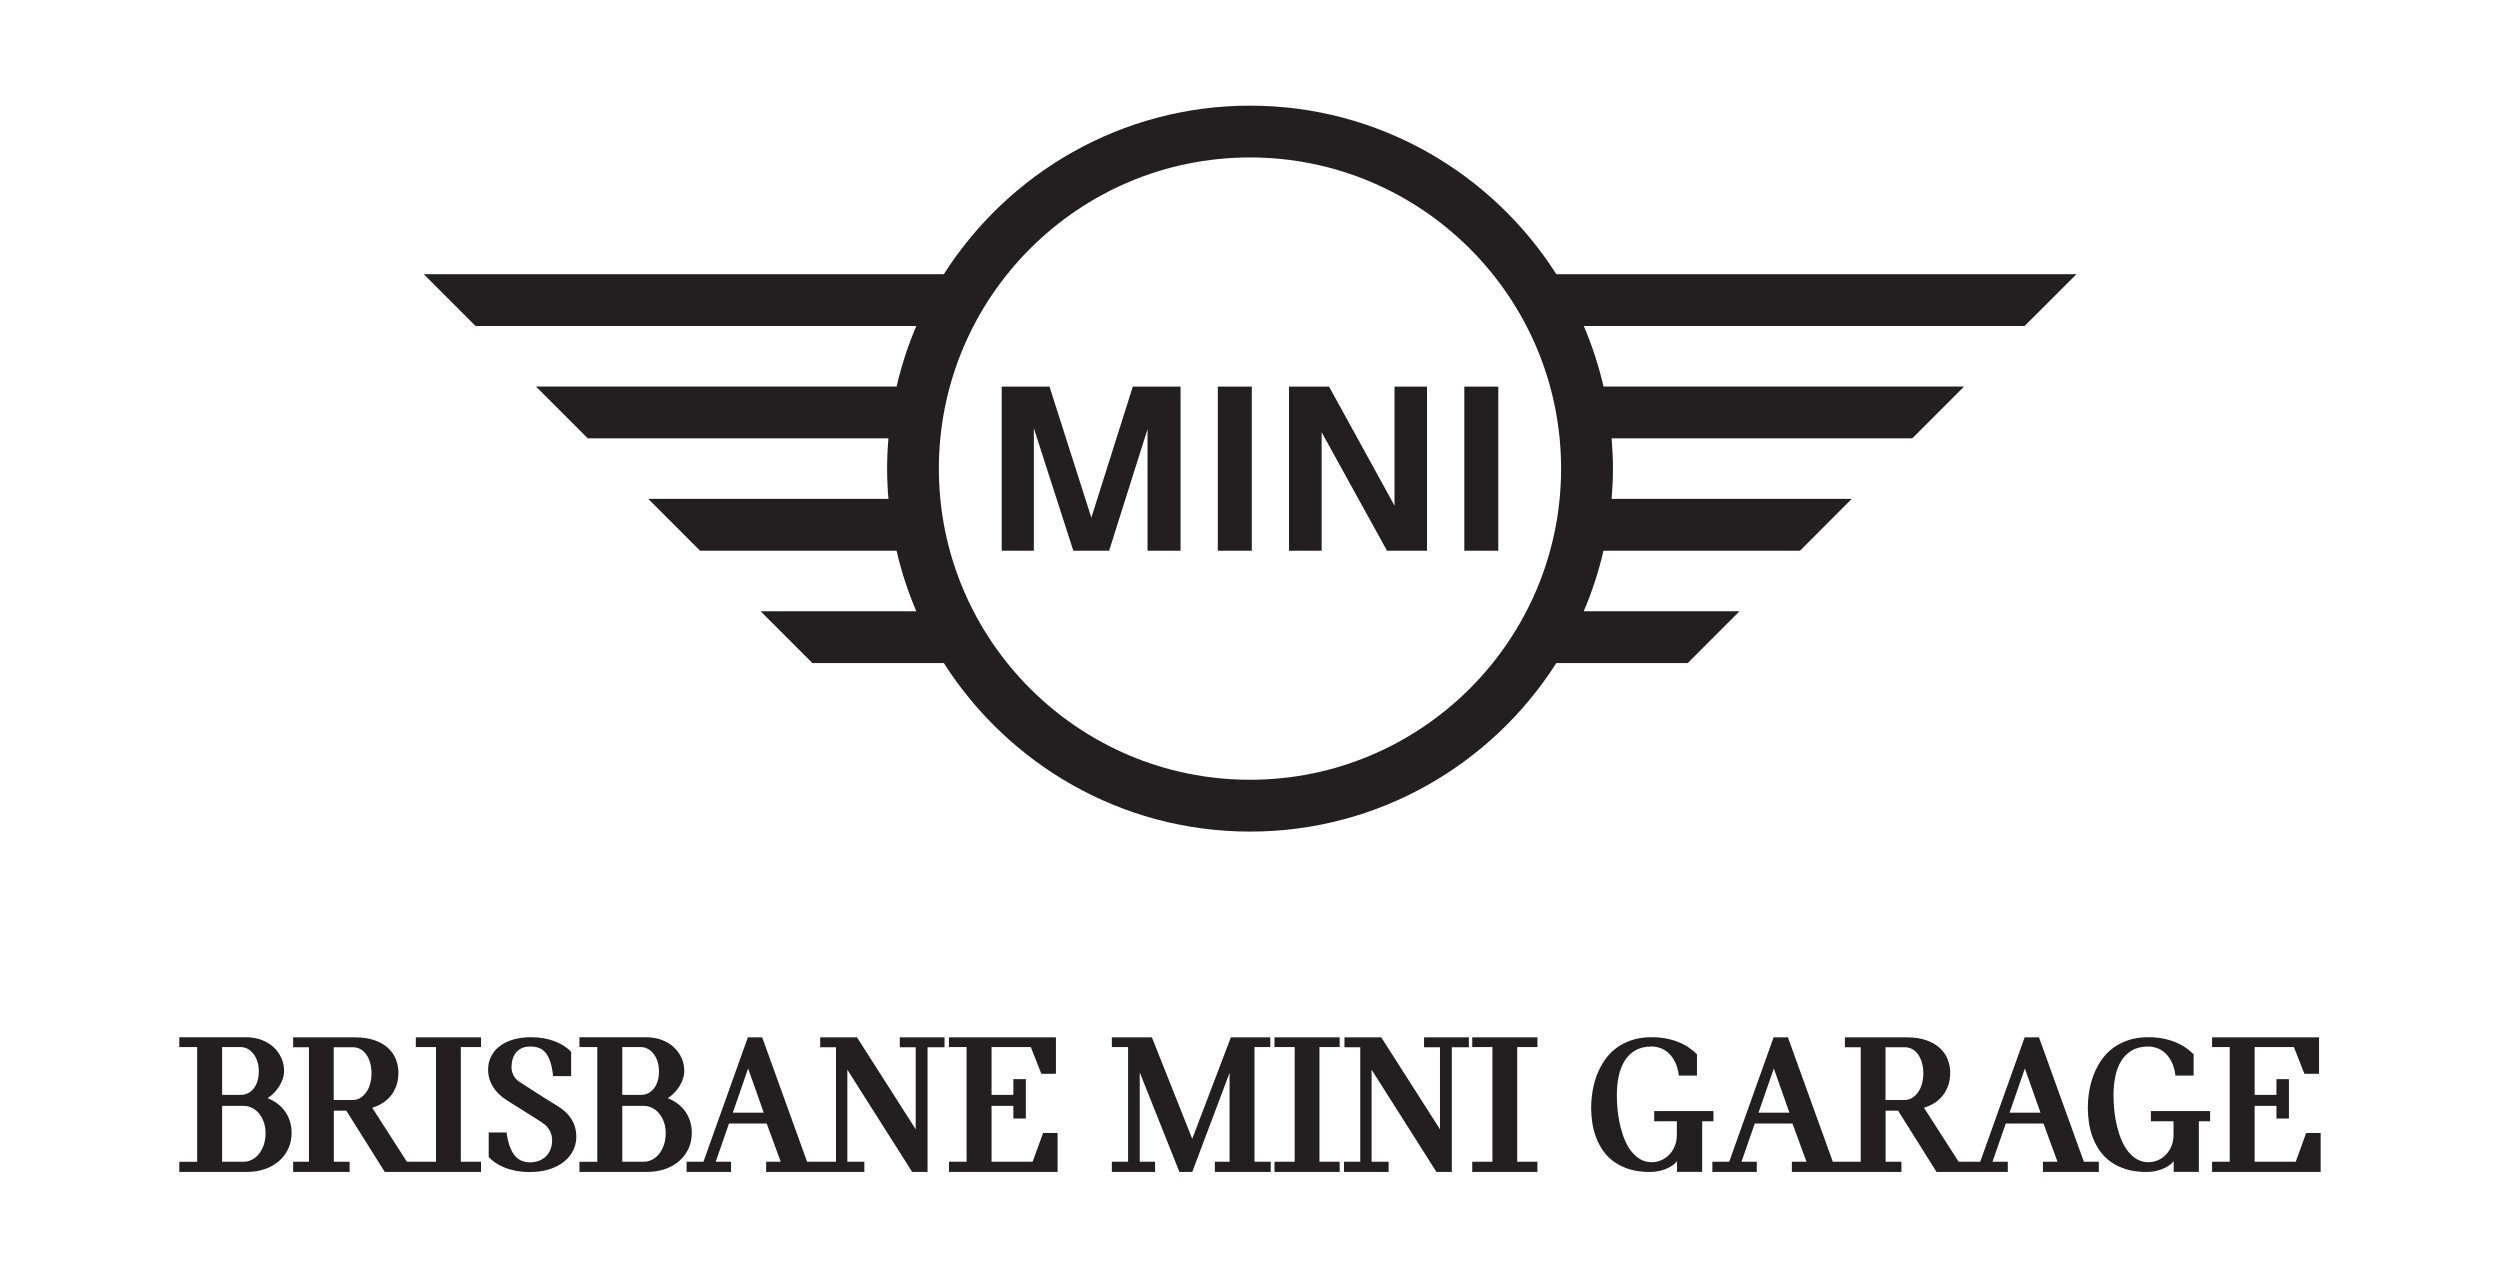
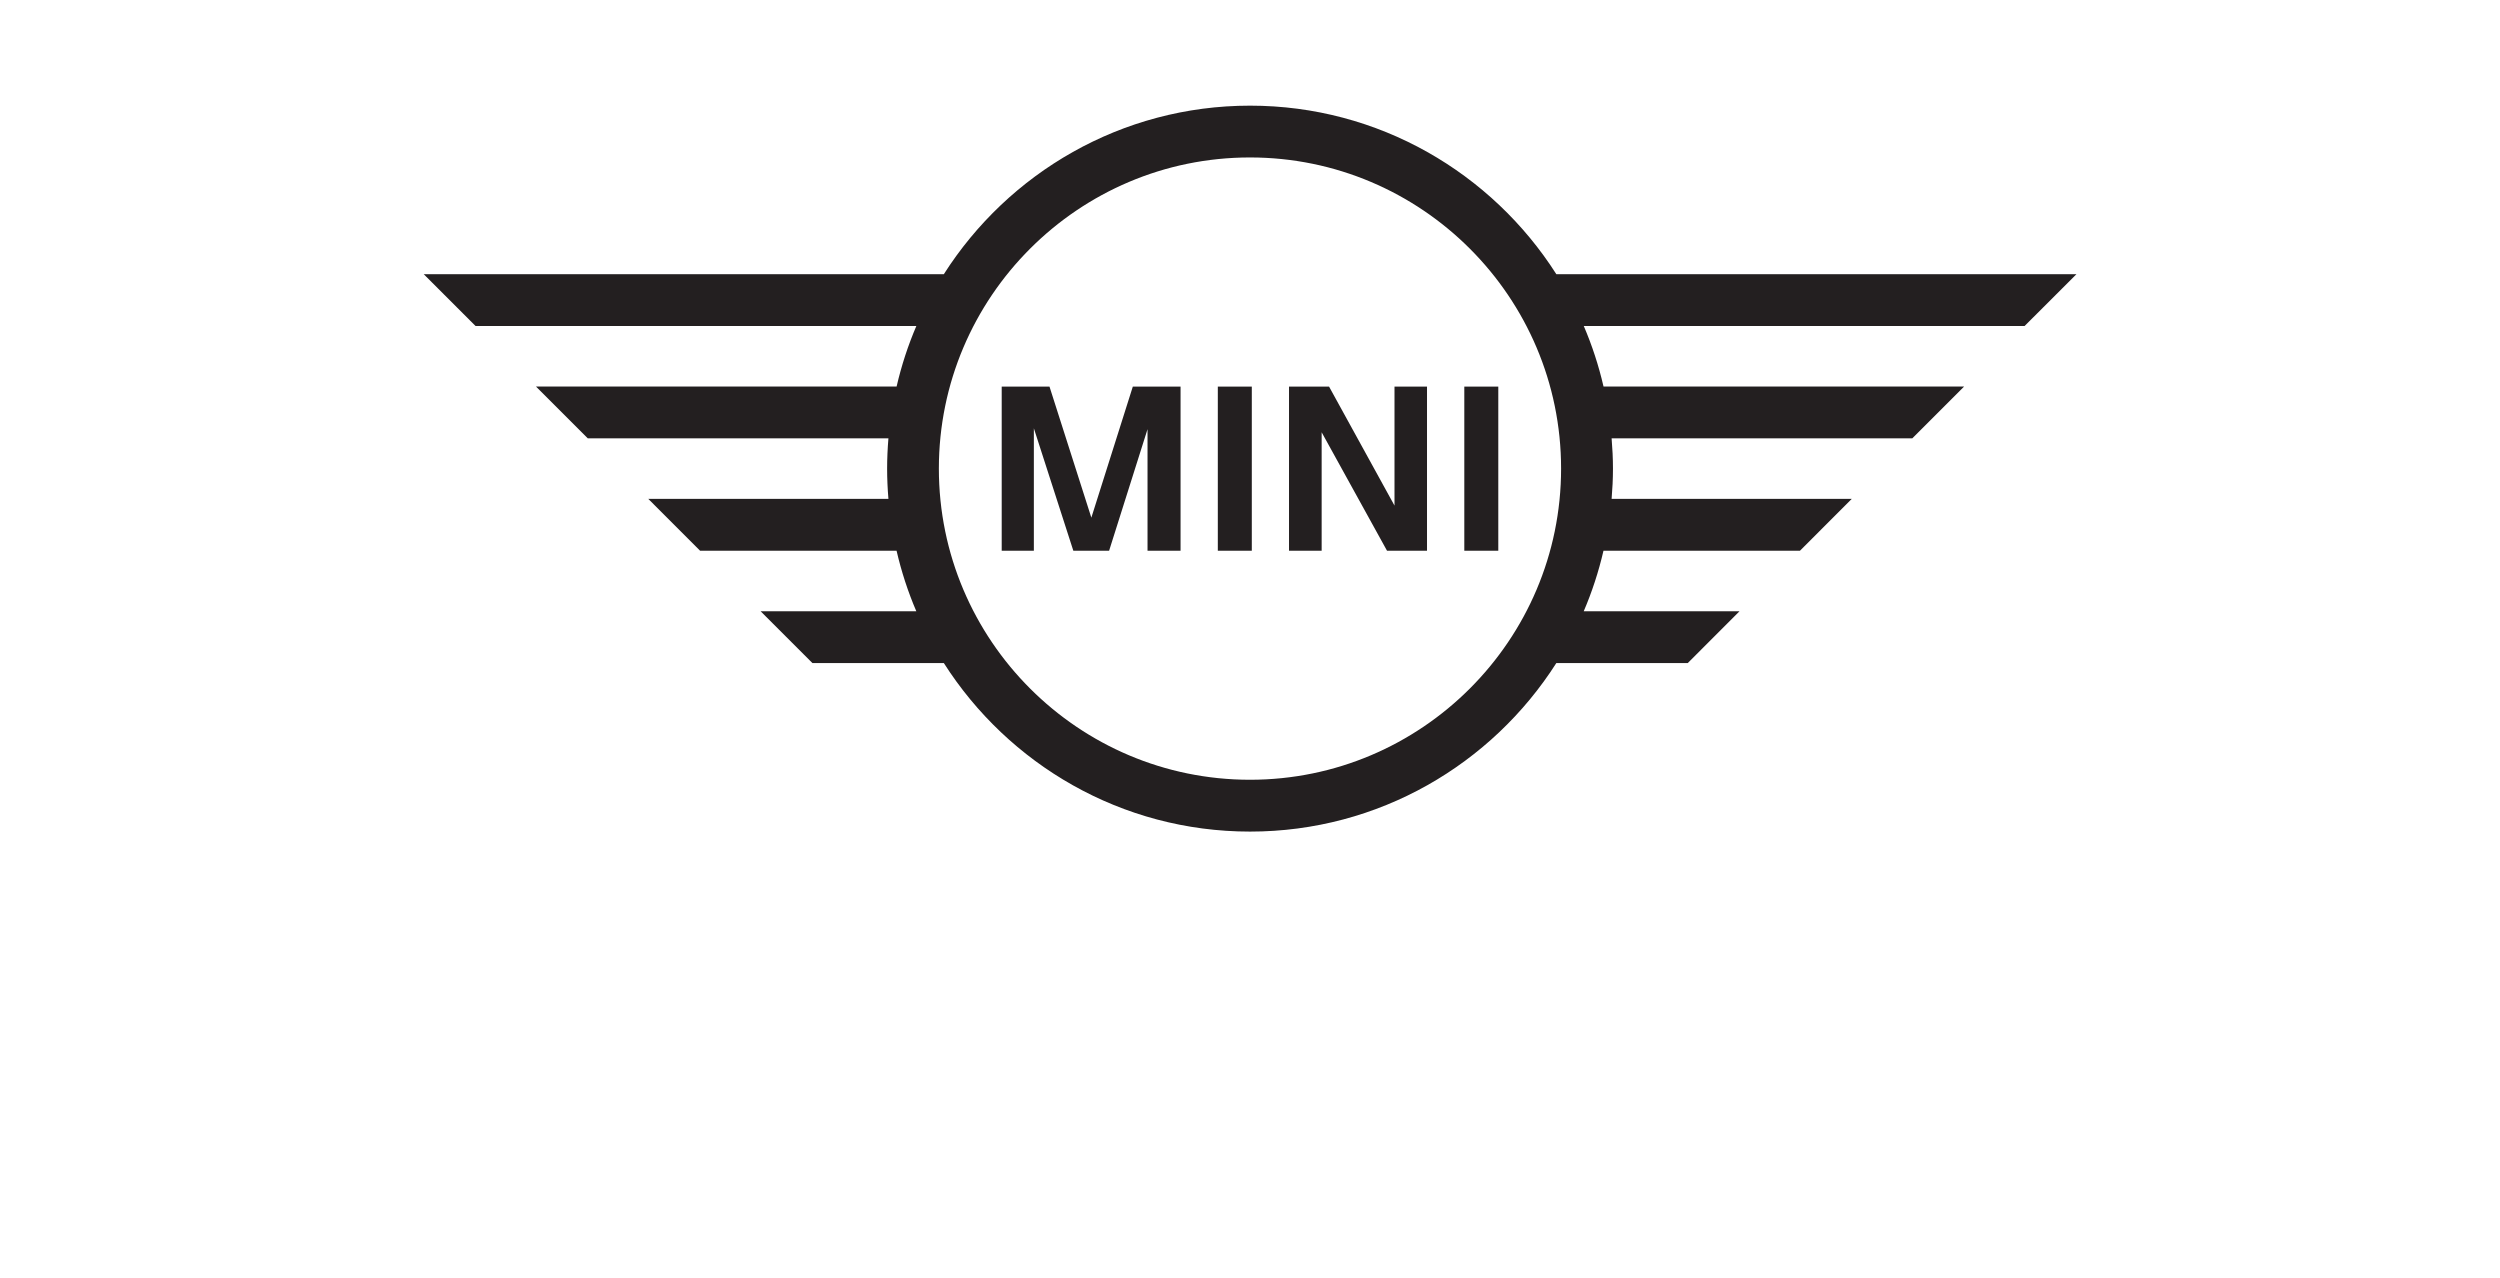
<svg xmlns="http://www.w3.org/2000/svg" id="Layer_1" data-name="Layer 1" viewBox="0 0 574.47 293.6">
  <defs>
    <style> .cls-1 { fill: #231f20; } </style>
  </defs>
  <path class="cls-1" d="M287.23,179.18c-39.42,0-71.49-32.07-71.49-71.5s32.07-71.5,71.49-71.5,71.49,32.07,71.49,71.5-32.07,71.5-71.49,71.5M399.7,140.46h-35.78c1.91-4.45,3.43-9.11,4.54-13.91h45.15l11.9-11.91h-55.18c.19-2.29.31-4.6.31-6.95s-.12-4.66-.31-6.96h69.09l11.91-11.91h-82.86c-1.11-4.81-2.63-9.46-4.54-13.91h101.3l11.91-11.9h-119.51c-14.82-23.26-40.82-38.73-70.38-38.73s-55.55,15.47-70.37,38.73h-119.51l11.9,11.9h101.3c-1.91,4.45-3.43,9.1-4.54,13.91h-82.87l11.91,11.91h69.08c-.19,2.3-.3,4.62-.3,6.96s.11,4.66.3,6.95h-55.18l11.9,11.91h45.15c1.11,4.8,2.63,9.46,4.54,13.91h-35.78l11.9,11.9h30.2c14.82,23.26,40.81,38.73,70.37,38.73s55.56-15.47,70.38-38.73h30.2l11.89-11.9ZM344.29,126.55h-7.81v-37.72h7.81v37.72ZM303.7,126.55h-7.5v-37.72h9.2l15.04,27.35v-27.35h7.47v37.72h-9.19l-15.02-27.22v27.22ZM287.65,126.55h-7.81v-37.72h7.81v37.72ZM237.55,126.55h-7.37v-37.72h10.98l9.62,30.12,9.53-30.12h10.97v37.72h-7.59v-27.93l-8.83,27.93h-8.22l-9.07-28.13v28.13Z" />
-   <path class="cls-1" d="M512.36,266.96h-4.05v2.33h24.95v-8.94h-3.33l-2.4,6.61h-9.44v-12.84h5.01v2.91h2.87v-9.06h-2.87v3.61h-5.01v-10.97h9.02l2.42,6.14h3.36v-8.38h-24.58v2.24h4.05v26.35ZM504.07,247.15v-4.89c-.5-.5-1.08-.99-1.75-1.46-.67-.47-1.43-.89-2.28-1.25-.85-.36-1.81-.66-2.88-.88-1.06-.22-2.23-.33-3.51-.33-1.68,0-3.18.22-4.52.66-1.34.44-2.52,1.04-3.55,1.8-1.03.76-1.91,1.67-2.64,2.71-.73,1.05-1.33,2.18-1.81,3.38-.47,1.21-.82,2.47-1.04,3.79-.22,1.32-.33,2.64-.33,3.97,0,1.12.09,2.25.27,3.42.18,1.16.47,2.29.89,3.37.41,1.09.95,2.11,1.63,3.06.68.96,1.51,1.79,2.52,2.5,1,.71,2.17,1.27,3.52,1.69,1.34.41,2.89.62,4.65.62.7,0,1.37-.07,2.02-.2.64-.13,1.24-.31,1.78-.55.54-.23,1.03-.5,1.46-.8.43-.3.76-.62.99-.94v2.47h5.78v-11.63h2.59v-2.35h-13.61v2.35h5.2v3.15c0,.87-.15,1.69-.44,2.45-.3.76-.7,1.42-1.22,1.98-.52.56-1.13,1-1.84,1.33s-1.46.49-2.27.49c-.93,0-1.78-.21-2.54-.63-.76-.42-1.44-1-2.04-1.73-.6-.74-1.11-1.6-1.54-2.59-.43-.99-.78-2.06-1.07-3.21-.29-1.15-.5-2.34-.63-3.58-.13-1.24-.2-2.47-.2-3.7,0-1.49.14-2.9.41-4.24.27-1.34.72-2.53,1.35-3.56.63-1.03,1.46-1.84,2.48-2.44,1.02-.6,2.28-.9,3.77-.9.64,0,1.29.12,1.97.35.68.23,1.3.62,1.89,1.15.58.53,1.09,1.22,1.51,2.07.43.85.71,1.89.85,3.11h4.19ZM461.77,255.68l3.52-10.16,3.59,10.16h-7.11ZM478.85,266.96l-10.32-28.59h-3.29l-10.21,28.59h-3.87v2.33h10.21v-2.33h-3.52l3.05-8.78h8.67l3.22,8.78h-3.35v2.33h12.84v-2.33h-3.42ZM433.28,240.65h4.45c.62,0,1.19.15,1.71.44.52.3.97.71,1.34,1.25.37.54.66,1.17.87,1.9.21.73.31,1.54.31,2.42s-.11,1.72-.34,2.47c-.22.75-.53,1.39-.92,1.92-.39.54-.84.95-1.35,1.26-.51.3-1.06.45-1.63.45h-4.45v-12.12ZM444.97,269.29h8.74v-2.33h-3.63l-7.97-12.42c.95-.28,1.79-.67,2.54-1.17.75-.5,1.37-1.09,1.89-1.78.51-.69.9-1.46,1.18-2.31.27-.85.41-1.75.41-2.71,0-1.1-.19-2.15-.58-3.15-.39-.99-.99-1.86-1.81-2.61-.82-.75-1.85-1.34-3.11-1.78-1.26-.44-2.77-.66-4.52-.66h-14.17v2.28h3.63v26.31h-3.63v2.33h12.98v-2.33h-3.63v-11.74h2.87l8.83,14.07ZM404.08,255.68l3.52-10.16,3.59,10.16h-7.11ZM421.16,266.96l-10.32-28.59h-3.29l-10.2,28.59h-3.87v2.33h10.21v-2.33h-3.52l3.05-8.78h8.67l3.22,8.78h-3.36v2.33h12.84v-2.33h-3.43ZM389.94,247.15v-4.89c-.5-.5-1.08-.99-1.75-1.46-.67-.47-1.43-.89-2.28-1.25-.86-.36-1.81-.66-2.88-.88-1.06-.22-2.23-.33-3.51-.33-1.68,0-3.18.22-4.52.66-1.34.44-2.52,1.04-3.55,1.8-1.03.76-1.91,1.67-2.64,2.71-.73,1.05-1.33,2.18-1.81,3.38-.47,1.21-.82,2.47-1.04,3.79-.22,1.32-.33,2.64-.33,3.97,0,1.12.09,2.25.27,3.42.18,1.16.47,2.29.89,3.37s.96,2.11,1.63,3.06,1.51,1.79,2.52,2.5c1,.71,2.17,1.27,3.52,1.69,1.34.41,2.89.62,4.65.62.7,0,1.37-.07,2.02-.2.64-.13,1.24-.31,1.78-.55.54-.23,1.03-.5,1.46-.8.43-.3.76-.62.99-.94v2.47h5.78v-11.63h2.59v-2.35h-13.61v2.35h5.2v3.15c0,.87-.15,1.69-.44,2.45-.3.76-.7,1.42-1.22,1.98-.52.56-1.13,1-1.84,1.33-.71.33-1.46.49-2.27.49-.93,0-1.78-.21-2.54-.63-.76-.42-1.44-1-2.04-1.73-.6-.74-1.11-1.6-1.54-2.59-.43-.99-.78-2.06-1.07-3.21-.29-1.15-.5-2.34-.63-3.58-.13-1.24-.2-2.47-.2-3.7,0-1.49.14-2.9.41-4.24.27-1.34.72-2.53,1.35-3.56.63-1.03,1.46-1.84,2.48-2.44,1.03-.6,2.28-.9,3.78-.9.64,0,1.29.12,1.97.35.68.23,1.3.62,1.89,1.15.58.53,1.09,1.22,1.51,2.07.43.85.71,1.89.85,3.11h4.19ZM353.28,240.61v-2.24h-14.98v2.24h4.64v26.35h-4.64v2.33h14.98v-2.33h-4.64v-26.35h4.64ZM327.23,238.37v2.28h3.66v18.85l-13.49-21.13h-8.46v2.28h3.63v26.31h-3.73v2.33h10.25v-2.33h-3.91v-21.16l14.89,23.49h3.54v-28.64h3.91v-2.28h-10.3ZM307.84,240.61v-2.24h-14.98v2.24h4.64v26.35h-4.64v2.33h14.98v-2.33h-4.64v-26.35h4.64ZM291.9,240.61v-2.24h-9.06l-8.88,23.32-9.27-23.32h-9.2v2.24h3.73v26.35h-3.73v2.33h9.93v-2.33h-3.52v-20.53l9.11,22.86h2.96l8.57-22.76v20.43h-3.38v2.33h12.84v-2.33h-3.73v-26.35h3.63ZM222.12,266.96h-4.05v2.33h24.95v-8.94h-3.33l-2.4,6.61h-9.44v-12.84h5.01v2.91h2.87v-9.06h-2.87v3.61h-5.01v-10.97h9.02l2.42,6.14h3.35v-8.38h-24.58v2.24h4.05v26.35ZM206.76,238.37v2.28h3.66v18.85l-13.49-21.13h-8.46v2.28h3.63v26.31h-3.73v2.33h10.25v-2.33h-3.91v-21.16l14.89,23.49h3.54v-28.64h3.91v-2.28h-10.3ZM168.39,255.68l3.52-10.16,3.59,10.16h-7.11ZM185.46,266.96l-10.32-28.59h-3.29l-10.21,28.59h-3.87v2.33h10.21v-2.33h-3.52l3.05-8.78h8.67l3.22,8.78h-3.35v2.33h12.84v-2.33h-3.43ZM142.99,251.58v-10.97h4.33c.51,0,1.01.13,1.5.38.49.26.93.63,1.32,1.11.39.48.7,1.07.93,1.76.23.69.35,1.47.35,2.34s-.1,1.59-.31,2.25c-.21.66-.5,1.22-.87,1.69-.37.47-.81.82-1.3,1.07-.5.25-1.03.37-1.61.37h-4.33ZM142.99,266.96v-12.84h4.92c.75,0,1.43.17,2.05.5.62.33,1.15.79,1.6,1.36.44.58.79,1.23,1.04,1.98.25.75.37,1.53.37,2.35,0,1.06-.14,2-.43,2.82-.29.82-.67,1.52-1.14,2.09-.47.57-1.01,1-1.61,1.29-.6.3-1.21.44-1.83.44h-4.96ZM133.15,238.37v2.24h4.1v26.35h-4.1v2.33h15.52c1.55,0,2.96-.23,4.23-.68,1.27-.45,2.35-1.08,3.25-1.89.9-.81,1.6-1.76,2.09-2.85.49-1.1.73-2.3.73-3.6,0-.95-.14-1.84-.41-2.67-.27-.83-.65-1.58-1.14-2.26s-1.07-1.27-1.75-1.77c-.68-.5-1.42-.91-2.22-1.22.54-.36,1.05-.77,1.51-1.25.47-.47.87-.99,1.2-1.54.33-.55.6-1.12.79-1.7.19-.58.29-1.17.29-1.76,0-1.07-.21-2.08-.64-3.02-.43-.94-1.02-1.76-1.78-2.46-.76-.7-1.67-1.25-2.73-1.65-1.06-.4-2.21-.61-3.47-.61h-15.47ZM112.3,260.23v5.65c.42.44.92.87,1.5,1.28.58.41,1.27.78,2.05,1.1.78.32,1.67.58,2.64.77.98.19,2.07.29,3.29.29,1.63,0,3.1-.21,4.42-.62,1.31-.41,2.43-.99,3.35-1.72.92-.73,1.63-1.59,2.13-2.57.5-.99.75-2.05.75-3.19,0-1.5-.37-2.85-1.11-4.04-.74-1.19-1.83-2.21-3.27-3.07-.28-.17-.66-.4-1.14-.7s-1.01-.64-1.6-1c-.58-.37-1.18-.75-1.81-1.15s-1.21-.78-1.77-1.14c-.56-.36-1.05-.68-1.48-.96-.43-.28-.74-.48-.94-.6-.57-.39-1.01-.88-1.32-1.47-.3-.59-.45-1.2-.45-1.85,0-.59.07-1.17.22-1.74.15-.57.39-1.08.73-1.53.34-.45.79-.81,1.34-1.08.55-.27,1.24-.41,2.06-.41.68,0,1.32.1,1.9.3.58.2,1.09.56,1.54,1.08.44.52.81,1.22,1.11,2.09.3.88.51,1.99.65,3.34h4.15v-5.6c-.96-1.02-2.24-1.83-3.83-2.44-1.59-.6-3.4-.91-5.42-.91-1.55,0-2.94.19-4.16.56-1.22.38-2.25.9-3.09,1.56-.84.66-1.48,1.45-1.92,2.36-.44.91-.66,1.9-.66,2.97,0,.81.12,1.57.35,2.26.23.69.54,1.32.91,1.89.37.56.8,1.07,1.28,1.52.48.45.97.84,1.47,1.17.23.17.6.4,1.09.71.5.31,1.05.65,1.67,1.04s1.25.79,1.92,1.21c.67.42,1.3.82,1.89,1.19.59.37,1.11.7,1.55.99.44.29.74.51.9.64.44.35.82.83,1.17,1.47.34.63.51,1.35.51,2.14,0,.75-.12,1.44-.36,2.06-.24.62-.58,1.16-1.03,1.6-.44.44-.98.79-1.61,1.04-.63.25-1.32.37-2.08.37-.68,0-1.32-.12-1.9-.35-.58-.23-1.1-.62-1.56-1.16-.46-.54-.85-1.25-1.18-2.13-.33-.88-.58-1.95-.75-3.23h-4.1ZM110.53,240.61v-2.24h-14.98v2.24h4.64v26.35h-4.64v2.33h14.98v-2.33h-4.64v-26.35h4.64ZM76.69,240.65h4.45c.62,0,1.19.15,1.71.44.52.3.97.71,1.34,1.25.37.54.66,1.17.87,1.9.21.73.31,1.54.31,2.42s-.11,1.72-.34,2.47c-.23.75-.53,1.39-.92,1.92-.39.54-.84.95-1.35,1.26-.51.3-1.06.45-1.63.45h-4.45v-12.12ZM88.39,269.29h8.74v-2.33h-3.63l-7.97-12.42c.95-.28,1.79-.67,2.54-1.17.75-.5,1.37-1.09,1.89-1.78.51-.69.9-1.46,1.18-2.31s.41-1.75.41-2.71c0-1.1-.19-2.15-.58-3.15-.39-.99-.99-1.86-1.81-2.61-.82-.75-1.85-1.34-3.11-1.78s-2.76-.66-4.52-.66h-14.17v2.28h3.63v26.31h-3.63v2.33h12.98v-2.33h-3.63v-11.74h2.87l8.83,14.07ZM51.04,251.58v-10.97h4.33c.51,0,1.01.13,1.5.38.49.26.93.63,1.32,1.11.39.48.7,1.07.93,1.76.23.69.35,1.47.35,2.34s-.1,1.59-.32,2.25c-.21.66-.5,1.22-.87,1.69-.37.47-.81.82-1.3,1.07-.5.25-1.03.37-1.61.37h-4.33ZM51.04,266.96v-12.84h4.92c.75,0,1.43.17,2.05.5.62.33,1.15.79,1.6,1.36.44.58.79,1.23,1.04,1.98.25.75.37,1.53.37,2.35,0,1.06-.14,2-.43,2.82-.29.82-.67,1.52-1.14,2.09-.47.57-1.01,1-1.61,1.29-.6.3-1.21.44-1.83.44h-4.96ZM41.2,238.37v2.24h4.1v26.35h-4.1v2.33h15.52c1.55,0,2.96-.23,4.23-.68,1.27-.45,2.35-1.08,3.25-1.89.9-.81,1.6-1.76,2.08-2.85.49-1.1.73-2.3.73-3.6,0-.95-.14-1.84-.41-2.67-.27-.83-.65-1.58-1.14-2.26-.49-.68-1.07-1.27-1.75-1.77-.68-.5-1.42-.91-2.22-1.22.54-.36,1.05-.77,1.51-1.25.47-.47.87-.99,1.2-1.54.33-.55.6-1.12.79-1.7.19-.58.29-1.17.29-1.76,0-1.07-.21-2.08-.64-3.02-.43-.94-1.02-1.76-1.78-2.46-.76-.7-1.67-1.25-2.73-1.65-1.06-.4-2.21-.61-3.47-.61h-15.47Z" />
</svg>